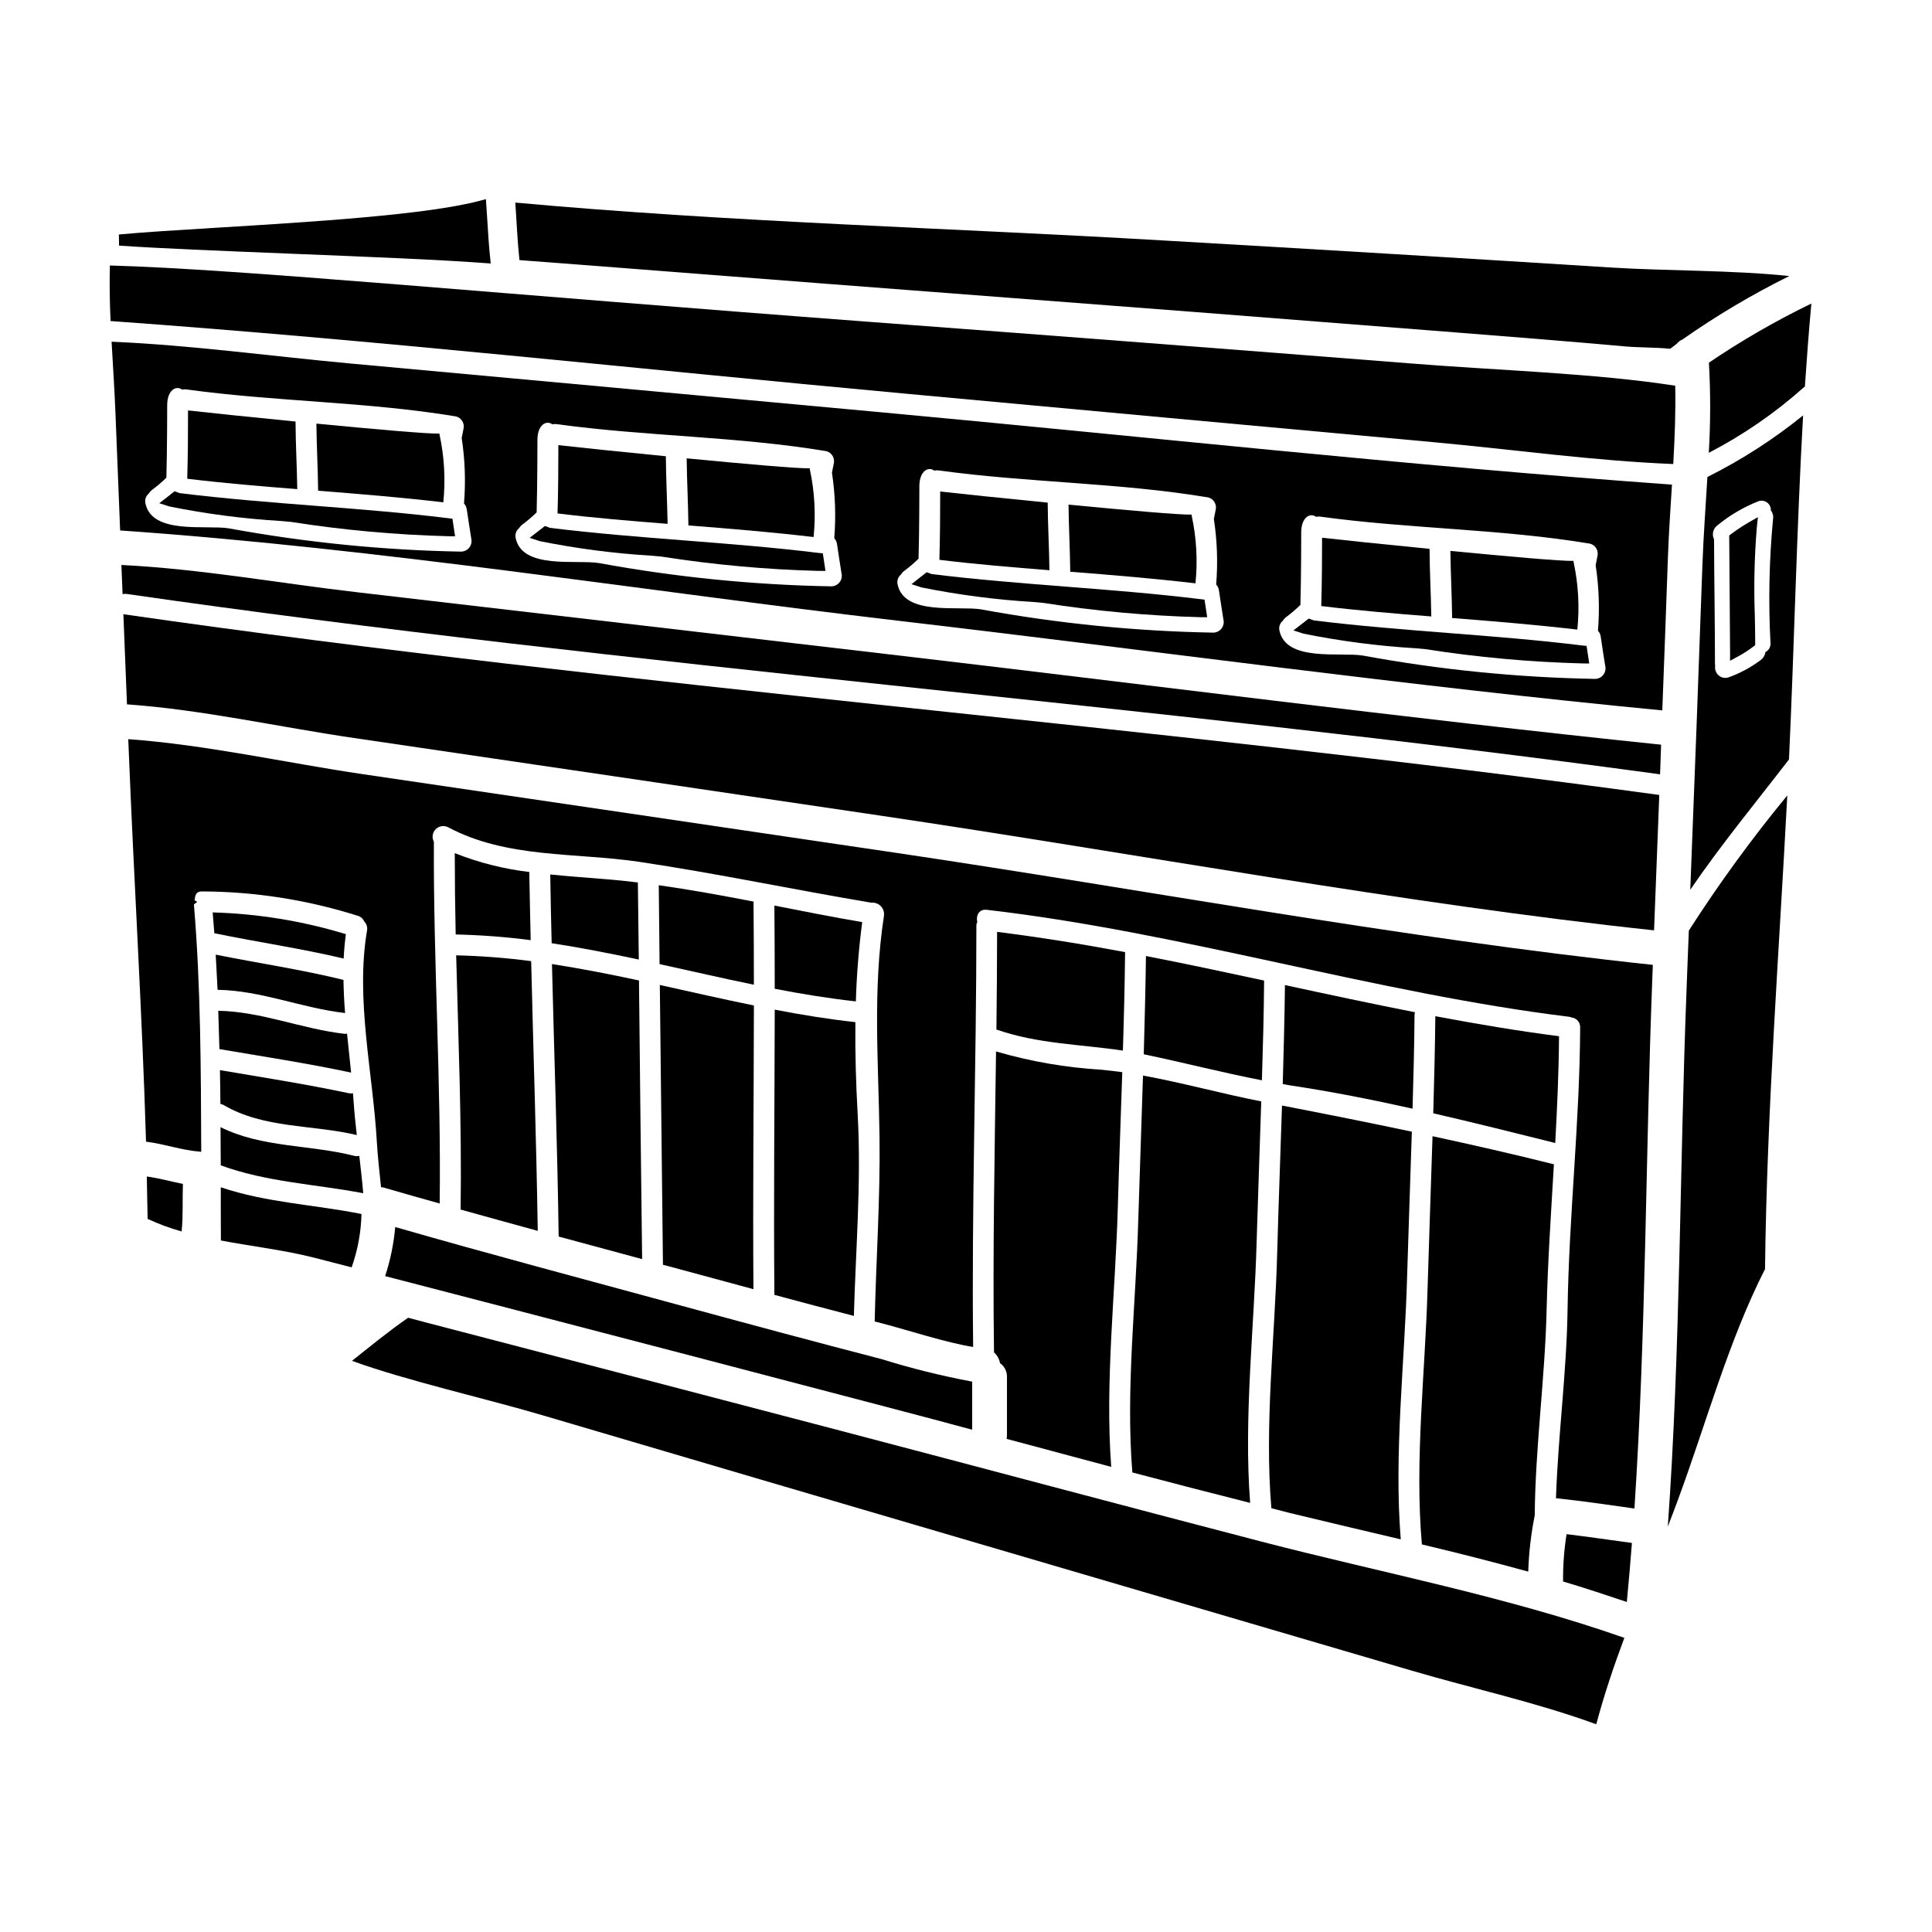
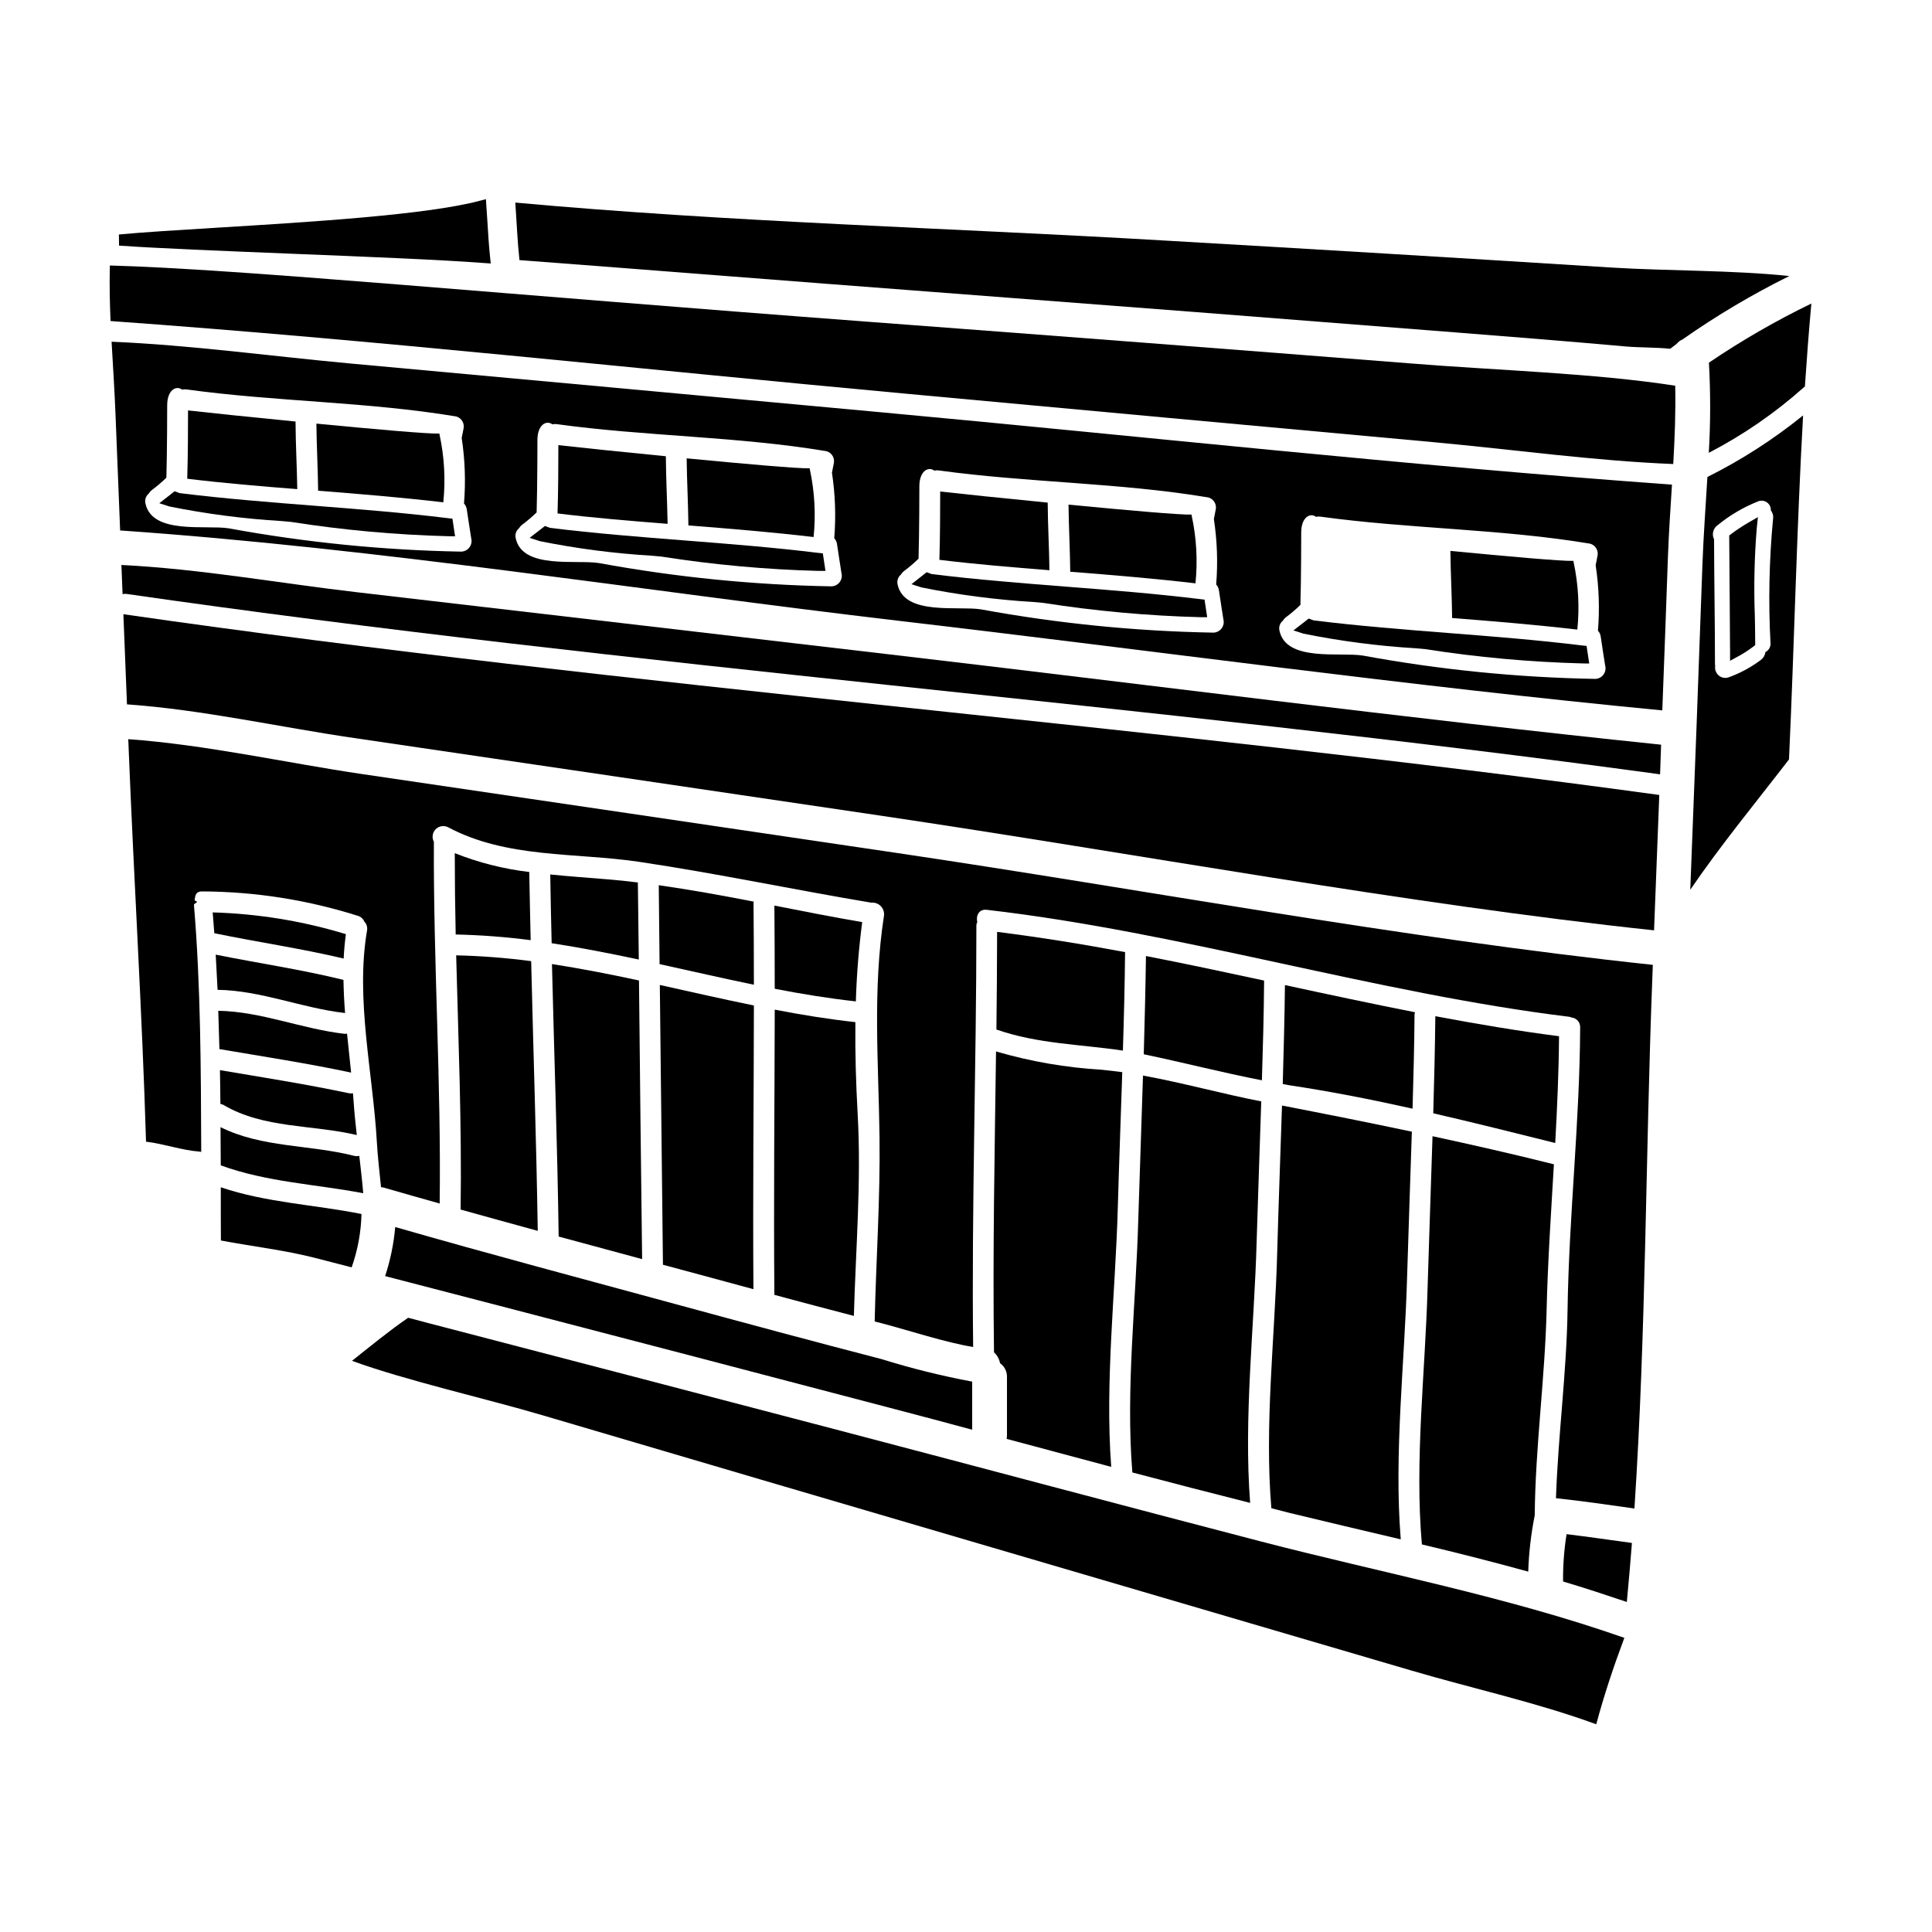
<svg xmlns="http://www.w3.org/2000/svg" fill="#000000" width="800px" height="800px" version="1.1" viewBox="144 144 512 512">
  <g>
    <path d="m349.22 487.15c6.992 1.902 14.043 3.742 21.066 5.582 0.492-17.785 1.996-35.57 1.012-53.355-0.461-8.191-0.703-16.348-0.613-24.5-7.176-0.789-14.289-1.934-21.371-3.312-0.039 25.203-0.312 50.383-0.094 75.586z" />
    <path d="m318.86 405.03 0.828 74.148c2.023 0.555 4.047 1.074 6.074 1.625 5.981 1.625 11.949 3.238 17.906 4.844-0.18-25.051 0.094-50.105 0.125-75.18-8.316-1.695-16.613-3.598-24.934-5.438z" />
    <path d="m370.81 409.38c0.211-7.027 0.773-14.039 1.684-21.008-7.727-1.32-15.484-2.852-23.273-4.383 0.059 7.359 0.09 14.707 0.09 22.043 7.117 1.383 14.262 2.547 21.5 3.348z" />
    <path d="m318.58 378.59c0.062 6.957 0.152 13.922 0.215 20.91 8.309 1.812 16.621 3.742 24.992 5.461 0-7.238-0.031-14.473-0.094-21.711 0-0.121 0.062-0.211 0.062-0.309-8.367-1.625-16.773-3.152-25.176-4.352z" />
    <path d="m314.17 477.68c-0.309-24.625-0.582-49.238-0.832-73.844-7.668-1.656-15.332-3.148-23.062-4.352 0.582 24.074 1.441 48.141 1.777 72.215 7.398 1.992 14.77 3.984 22.117 5.981z" />
    <path d="m445.66 467.06c-0.586 21.895-3.375 45.199-1.574 67.156 10.395 2.754 20.793 5.43 31.215 8.066-1.746-22.66 1.105-46.641 1.719-69.18 0.367-12.422 0.828-24.797 1.223-37.227h-0.027c-10.457-2.027-20.82-4.941-31.312-6.84-0.375 12.68-0.867 25.359-1.242 38.023z" />
    <path d="m407.42 502.39c0.836 0.746 1.395 1.75 1.594 2.852 1.203 0.859 1.898 2.262 1.844 3.742v15.352-0.004c0 0.332-0.031 0.66-0.098 0.98 9.23 2.484 18.5 4.969 27.723 7.422-1.684-22.543 1.137-46.398 1.75-68.812 0.336-11.93 0.789-23.859 1.18-35.789-1.805-0.242-3.648-0.457-5.457-0.641h0.004c-9.484-0.559-18.879-2.184-28-4.848-0.355 26.602-0.906 53.129-0.539 79.746z" />
    <path d="m482.46 476.26c-0.582 21.992-3.406 45.418-1.535 67.438 1.688 0.43 3.34 0.859 5 1.285 9.754 2.363 19.535 4.66 29.289 6.961-1.844-22.785 1.07-46.949 1.684-69.645 0.371-12.789 0.859-25.586 1.258-38.391-11.414-2.426-22.879-4.691-34.41-6.93-0.426 13.098-0.918 26.191-1.285 39.281z" />
    <path d="m518.87 412.75c0.031-0.184 0.09-0.34 0.121-0.492-11.5-2.266-23-4.723-34.469-7.203-0.094 8.738-0.34 17.477-0.582 26.219 0.551 0.09 1.07 0.211 1.625 0.309 11.02 1.652 21.922 3.801 32.777 6.223 0.246-8.34 0.461-16.715 0.527-25.055z" />
    <path d="m479 403.86c-10.426-2.238-20.859-4.481-31.309-6.504-0.121 8.66-0.34 17.359-0.582 26.035 10.453 2.176 20.82 4.871 31.309 6.898 0.273-8.801 0.52-17.629 0.582-26.43z" />
    <path d="m442.16 396.32c-11.285-2.117-22.57-3.938-33.918-5.363 0 8.66-0.09 17.262-0.18 25.879 10.977 3.832 22.262 3.898 33.516 5.582 0.277-8.707 0.492-17.387 0.582-26.098z" />
    <path d="m246.06 482.18c10.086 2.606 20.188 5.231 30.309 7.871 35.02 9.105 70.02 18.254 105 27.445 6.777 1.777 13.535 3.574 20.27 5.394v-12.746c-8.133-1.523-16.172-3.519-24.074-5.981-18.125-4.691-36.188-9.57-54.219-14.473-24.898-6.777-49.828-13.383-74.609-20.516v0.004c-0.387 4.422-1.281 8.785-2.672 13z" />
    <path d="m522.32 485.46c-0.613 22.109-3.465 45.656-1.504 67.828 9.445 2.238 18.84 4.641 28.184 7.207 0.16-5.004 0.738-9.988 1.719-14.902 0.152-18.105 2.727-36.434 3.148-54.43 0.309-12.879 1.18-25.762 1.934-38.609-10.703-2.699-21.434-5.117-32.168-7.449-0.422 13.461-0.914 26.918-1.312 40.355z" />
-     <path d="m183.12 467.03c0.031-0.004 0.066 0.008 0.09 0.031 2.883 1.332 5.867 2.43 8.922 3.285 0.43-4.172 0.184-8.402 0.34-12.594-3.188-0.645-6.348-1.535-9.57-1.969 0.074 3.766 0.137 7.508 0.219 11.246z" />
    <path d="m523.89 261.18c21.066 1.934 42.348 4.938 63.539 5.793 0.395-6.957 0.672-13.922 0.52-20.758-21.312-3.312-47.531-4.078-70.133-5.902-47.68-3.75-95.387-7.414-143.11-10.996-99.676-7.477-167.38-14.027-201.59-14.957-0.125 4.875-0.031 9.781 0.18 14.719 70.102 5.019 140.12 12.75 210.09 19.191 46.828 4.328 93.668 8.633 140.51 12.91z" />
    <path d="m235.45 412.48c-0.242-2.914-0.371-5.856-0.43-8.801-11.195-2.754-22.57-4.418-33.852-6.691 0.184 3.148 0.34 6.227 0.492 9.324 11.559 0.184 22.234 4.812 33.641 6.133 0.059 0.004 0.086 0.035 0.148 0.035z" />
    <path d="m286.51 470.19c-0.367-23.828-1.18-47.656-1.746-71.48-6.594-0.867-13.227-1.379-19.875-1.535 0.582 22.434 1.504 44.895 1.18 67.371 6.801 1.902 13.633 3.773 20.441 5.644z" />
    <path d="m220.75 211.22c19.832 0.789 40.336 1.629 51.562 2.484l1.738 0.121-0.18-1.758c-0.332-3.223-0.531-6.469-0.727-9.703l-0.371-5.586-1.727 0.457c-14.098 3.719-44.871 5.602-69.637 7.113-10.508 0.641-19.586 1.199-25.898 1.797l0.039 2.945c10.055 0.711 27.125 1.402 45.199 2.129z" />
    <path d="m390.09 221.28c46.461 3.523 92.93 7.121 139.4 10.793 15.117 1.18 30.238 2.394 45.324 3.742 3.5 0.309 7.789 0.211 11.809 0.613 0.551-0.434 1.133-0.863 1.688-1.289v-0.004c0.422-0.516 0.961-0.922 1.574-1.18 8.992-6.312 18.457-11.93 28.305-16.801-14.844-1.574-32.668-1.352-46.891-2.238-39.496-2.496-79.016-4.883-118.56-7.164-57.277-3.375-115.02-4.844-172.18-10.066 0.367 5.09 0.551 10.18 1.102 15.242 36.16 2.738 72.285 5.617 108.43 8.352z" />
    <path d="m235.66 391.56c-11.457-3.488-23.328-5.426-35.297-5.762 0.152 1.84 0.277 3.68 0.43 5.512 11.414 2.363 22.938 4.019 34.281 6.715 0.098-2.137 0.309-4.328 0.586-6.465z" />
    <path d="m367.19 523.27c-36.523-9.57-73.047-19.105-109.57-28.609-1.812-0.461-3.621-0.953-5.461-1.441-5.152 3.543-9.965 7.516-14.875 11.414 14.355 5.242 35.512 9.996 50.352 14.383 38.645 11.402 77.277 22.766 115.9 34.09 38.191 11.195 76.371 22.398 114.54 33.613 16.039 4.723 33.121 8.43 48.945 14.23 2.055-7.668 4.598-15.305 7.449-22.906-31.402-11.02-64.062-17.172-96.199-25.512-37.059-9.637-74.039-19.539-111.09-29.262z" />
-     <path d="m264.52 370.09c0 7.207 0.082 14.391 0.242 21.559l0.004-0.004c6.644 0.145 13.281 0.648 19.871 1.504-0.121-5.984-0.277-11.961-0.371-17.941 0-0.062 0.031-0.094 0.031-0.121h0.004c-6.785-0.793-13.434-2.473-19.781-4.996z" />
+     <path d="m264.52 370.09c0 7.207 0.082 14.391 0.242 21.559c6.644 0.145 13.281 0.648 19.871 1.504-0.121-5.984-0.277-11.961-0.371-17.941 0-0.062 0.031-0.094 0.031-0.121h0.004c-6.785-0.793-13.434-2.473-19.781-4.996z" />
    <path d="m202.51 458.64c0 4.691 0 9.414 0.031 14.105 8.34 1.574 16.867 2.547 24.898 4.602 3.25 0.828 6.504 1.684 9.754 2.516 1.605-4.547 2.484-9.316 2.609-14.137-12.484-2.5-25.191-2.992-37.293-7.086z" />
    <path d="m235.97 417.91c-0.219 0.055-0.445 0.074-0.672 0.062-11.316-1.289-22.02-5.902-33.457-6.106 0.121 3.375 0.211 6.746 0.309 10.152 11.652 1.992 23.336 3.769 34.898 6.227-0.34-3.445-0.707-6.898-1.078-10.336z" />
    <path d="m240.26 460.22c-0.277-3.312-0.672-6.656-1.043-9.906-0.441 0.105-0.906 0.105-1.348 0-11.746-3.004-24.402-2.117-35.426-7.606 0.027 3.375 0.059 6.746 0.059 10.121 12.184 4.457 25.098 4.977 37.758 7.391z" />
    <path d="m238.55 444.8c-0.34-3.039-0.645-5.984-0.832-8.742-0.059-0.789-0.121-1.574-0.18-2.332v0.004c-0.391 0.066-0.793 0.055-1.18-0.031-11.285-2.391-22.695-4.168-34.07-6.102 0.062 2.977 0.09 5.981 0.121 8.953 0.289 0.051 0.566 0.145 0.828 0.277 10.625 6.285 23.598 5.184 35.312 7.973z" />
    <path d="m304.97 377.03c-5-0.43-10.09-0.762-15.148-1.285 0.094 6.07 0.219 12.145 0.371 18.215 7.727 1.18 15.426 2.699 23.094 4.328-0.094-6.809-0.152-13.617-0.246-20.426-2.703-0.34-5.371-0.613-8.07-0.832z" />
    <path d="m563.34 315.06c-11.809-1.449-23.812-2.394-35.426-3.301-11.75-0.922-23.898-1.875-35.777-3.348v-0.004c-0.188-0.051-0.367-0.117-0.543-0.195l-0.766-0.289-4.055 3.148 2.688 0.859c9.801 1.977 19.73 3.269 29.711 3.867 1.418 0.125 2.363 0.203 2.574 0.234 13.801 2.16 27.727 3.426 41.688 3.785l1.73 0.02-0.703-4.66z" />
-     <path d="m522.85 289.45c-12.113-1.18-23.586-2.391-28.488-2.945 0 5.461-0.031 11.93-0.215 18.105 9.691 1.18 19.445 1.992 29.16 2.754-0.09-5.984-0.43-11.938-0.457-17.914z" />
    <path d="m562.01 310.85c0.613-5.965 0.281-11.984-0.984-17.844-0.039-0.121-0.047-0.246-0.027-0.367-2.887 0.121-17.512-1.18-32.629-2.641 0.062 5.902 0.395 11.871 0.461 17.785 11.066 0.859 22.141 1.781 33.18 3.066z" />
    <path d="m557.16 418.61c-10.949-1.41-21.863-3.25-32.781-5.305-0.09 8.559-0.309 17.145-0.551 25.73 10.793 2.484 21.559 5.184 32.324 7.871 0.516-9.438 0.945-18.852 1.008-28.297z" />
    <path d="m462.12 302.78c-11.809-1.449-23.824-2.394-35.453-3.301-11.742-0.922-23.887-1.871-35.762-3.344-0.184-0.055-0.363-0.121-0.539-0.203l-0.789-0.289-4.035 3.176 2.672 0.855h0.004c9.805 1.977 19.734 3.269 29.715 3.867 1.414 0.121 2.363 0.203 2.57 0.234 13.801 2.16 27.723 3.426 41.684 3.789h1.73l-0.703-4.66z" />
    <path d="m587.09 272.43c-70.012-5.031-139.96-12.758-209.84-19.195-46.824-4.328-93.652-8.629-140.48-12.91-20.977-1.934-42.168-4.875-63.199-5.766 0.367 6.438 0.789 12.883 1.039 19.227 0.395 10.273 0.832 20.516 1.227 30.789 68.934 4.785 138.03 15.949 206.64 23.98 67.305 7.871 134.61 17.234 202.05 23.707 0.523-13.676 1.027-27.344 1.504-41 0.23-6.168 0.66-12.492 1.059-18.832zm-320.89 17.754c-20.648-0.367-41.234-2.43-61.543-6.164-6.012-0.98-20.332 1.746-22.113-6.594-0.234-0.977 0.109-2 0.887-2.637 0.23-0.379 0.535-0.715 0.891-0.98 1.328-0.988 2.586-2.062 3.769-3.219 0.215-7.328 0.215-19.195 0.215-19.195 0-3.988 2.332-5.336 3.957-4.141h0.004c0.352-0.082 0.715-0.105 1.074-0.062 23.797 3.281 47.867 3.238 71.57 7.176 1.449 0.414 2.297 1.918 1.902 3.371-0.152 0.789-0.309 1.574-0.461 2.332 0.879 5.742 1.086 11.566 0.613 17.355 0.402 0.438 0.66 0.988 0.738 1.574 0.371 2.578 0.789 5.117 1.18 7.699 0.207 0.832 0.023 1.715-0.5 2.394-0.523 0.676-1.328 1.078-2.184 1.09zm98.133 9.203c-20.656-0.371-41.242-2.43-61.562-6.164-6.012-0.984-20.328 1.746-22.109-6.598h0.004c-0.238-0.977 0.105-2.004 0.887-2.637 0.23-0.383 0.531-0.715 0.891-0.98 1.324-0.988 2.586-2.066 3.769-3.219 0.211-7.328 0.211-19.195 0.211-19.195 0-3.988 2.332-5.336 3.957-4.141 0.355-0.082 0.719-0.105 1.078-0.062 23.797 3.281 47.871 3.223 71.574 7.18h-0.004c1.453 0.41 2.301 1.914 1.906 3.371-0.152 0.789-0.309 1.574-0.461 2.332 0.875 5.738 1.082 11.562 0.609 17.352 0.402 0.438 0.66 0.988 0.734 1.574 0.371 2.574 0.789 5.117 1.18 7.695h0.004c0.211 0.832 0.027 1.711-0.492 2.391-0.52 0.68-1.32 1.086-2.176 1.102zm101.2 12.266h-0.004c-20.648-0.371-41.234-2.43-61.547-6.164-6.012-0.98-20.328 1.746-22.109-6.594h0.004c-0.234-0.977 0.109-2.004 0.887-2.637 0.23-0.383 0.531-0.715 0.891-0.98 1.324-0.992 2.586-2.066 3.769-3.219 0.215-7.332 0.215-19.199 0.215-19.199 0-3.988 2.332-5.332 3.957-4.141v-0.004c0.355-0.078 0.719-0.098 1.074-0.059 23.793 3.281 47.867 3.219 71.574 7.176 1.449 0.414 2.297 1.918 1.902 3.375-0.152 0.789-0.309 1.574-0.461 2.332v-0.004c0.879 5.742 1.086 11.57 0.613 17.359 0.402 0.438 0.66 0.984 0.734 1.574 0.367 2.578 0.789 5.117 1.18 7.699h0.004c0.207 0.832 0.023 1.711-0.5 2.391-0.523 0.68-1.328 1.082-2.188 1.094zm101.2 12.266-0.004-0.004c-20.648-0.371-41.234-2.438-61.547-6.18-6.012-0.98-20.328 1.746-22.109-6.594v0.004c-0.238-0.98 0.109-2.004 0.891-2.637 0.227-0.387 0.531-0.719 0.891-0.98 1.324-0.992 2.586-2.066 3.769-3.223 0.211-7.328 0.211-19.195 0.211-19.195 0-3.988 2.332-5.336 3.938-4.141 0.352-0.082 0.715-0.102 1.074-0.062 23.797 3.281 47.871 3.219 71.574 7.176 1.449 0.414 2.297 1.918 1.902 3.375-0.152 0.789-0.305 1.574-0.457 2.336v-0.004c0.875 5.742 1.078 11.566 0.609 17.355 0.402 0.434 0.66 0.984 0.734 1.574 0.371 2.574 0.766 5.117 1.18 7.695h0.004c0.215 0.828 0.039 1.711-0.48 2.394-0.52 0.684-1.324 1.094-2.184 1.105z" />
    <path d="m595.16 293.65c-1.012 28.703-2.086 57.414-3.219 86.141 8.129-11.93 17.359-23.094 26.16-34.531 1.41-30.27 2.023-60.812 3.738-91.168v-0.004c-7.836 6.34-16.34 11.812-25.359 16.316-0.465 7.82-1.043 15.637-1.32 23.246zm3.938-10.398c3.273-2.691 6.945-4.856 10.887-6.41 0.773-0.289 1.641-0.168 2.309 0.32 0.668 0.488 1.043 1.281 1 2.106 0.5 0.629 0.711 1.441 0.586 2.234-1.039 10.969-1.262 22-0.676 33 0.051 0.969-0.48 1.871-1.348 2.301-0.117 0.859-0.582 1.637-1.289 2.144-2.613 1.953-5.508 3.504-8.582 4.602-0.699 0.203-1.453 0.117-2.09-0.242-0.633-0.359-1.098-0.957-1.285-1.66-0.113-0.398-0.133-0.82-0.062-1.227 0-0.09-0.062-0.184-0.062-0.277 0-11.098-0.211-22.172-0.242-33.238h-0.004c-0.629-1.266-0.273-2.797 0.848-3.652z" />
    <path d="m596.88 240.11c0.449 7.957 0.441 15.934-0.031 23.891 9.086-4.711 17.551-10.543 25.188-17.355 0.086-0.07 0.18-0.133 0.277-0.188 0.492-7.359 1.043-14.688 1.715-22.02v0.004c-9.414 4.562-18.488 9.797-27.148 15.668z" />
-     <path d="m590.96 406.1c-1.844 47.164-1.598 95.156-4.973 142.45 0.984-2.516 1.934-5.031 2.856-7.547 7.328-19.867 13.25-41.723 22.906-60.684 0.492-41.797 3.711-83.75 5.902-125.52h0.004c-9.402 11.41-18.117 23.371-26.098 35.816-0.23 5.152-0.383 10.305-0.598 15.484z" />
    <path d="m460.81 298.59c0.613-5.965 0.281-11.988-0.984-17.848-0.043-0.121-0.051-0.246-0.031-0.371-2.883 0.121-17.508-1.18-32.625-2.637 0.059 5.902 0.395 11.867 0.457 17.785 11.078 0.863 22.148 1.785 33.184 3.07z" />
    <path d="m602.38 301.64c0.047 4.984 0.082 9.98 0.105 14.984v2.484l2.176-1.18h0.004c1.359-0.738 2.664-1.578 3.894-2.516l0.586-0.445v-0.734c0-2.402-0.059-4.805-0.102-7.207-0.285-7.711-0.109-15.43 0.523-23.117l0.297-2.859-2.496 1.426c-1.555 0.906-3.059 1.898-4.5 2.981l-0.602 0.441v0.746c0.031 4.988 0.07 9.984 0.113 14.996z" />
    <path d="m421.65 277.2c-12.109-1.18-23.582-2.394-28.488-2.945 0 5.461-0.031 11.93-0.211 18.105 9.691 1.18 19.441 1.992 29.16 2.754-0.07-5.996-0.426-11.949-0.461-17.914z" />
    <path d="m238.86 300.98c-20.699-2.394-41.828-6.227-62.684-7.254 0.121 2.578 0.211 5.152 0.309 7.731 0.34-0.086 0.695-0.105 1.043-0.062 134.22 19.383 271.42 29.348 406.41 47.809l0.27-7.852c-68.316-7.086-136.55-15.992-204.78-23.965-46.859-5.492-93.715-10.961-140.57-16.406z" />
    <path d="m222.32 255.71c-12.109-1.18-23.582-2.394-28.488-2.945 0 5.461-0.027 11.93-0.211 18.105 9.691 1.18 19.441 1.992 29.16 2.754-0.094-5.984-0.43-11.934-0.461-17.914z" />
    <path d="m177.64 330.66c20.023 1.414 40.445 6.043 60.223 8.926 46.582 6.84 93.156 13.707 139.73 20.605 67.273 9.969 139 23.371 204.75 30.359l1.383-35.875c-134.13-18.402-272.1-28.426-407.03-47.902 0.309 7.977 0.617 15.918 0.953 23.887z" />
    <path d="m261.48 277.12c0.617-5.965 0.285-11.988-0.977-17.848-0.043-0.117-0.055-0.246-0.031-0.371-2.883 0.125-17.508-1.18-32.625-2.637 0.059 5.902 0.395 11.867 0.461 17.785 11.066 0.859 22.121 1.781 33.172 3.07z" />
    <path d="m558.23 563.11c5.672 1.684 11.285 3.543 16.895 5.43 0.492-5.215 0.953-10.426 1.352-15.641-5.766-0.789-11.527-1.625-17.32-2.332-0.66 4.148-0.969 8.344-0.926 12.543z" />
    <path d="m240.05 349.15c-20.363-3.004-41.398-7.785-62.07-9.262 0.062 0.922 0.094 1.844 0.125 2.754 1.379 34.59 3.543 69.242 4.598 103.91 4.754 0.582 9.414 2.266 14.168 2.637v0.004c0.156 0.004 0.312 0.027 0.461 0.059-0.094-21.863-0.125-43.789-1.934-65.469 0-0.309 0.789-0.523 0.789-0.789 0-0.152-0.672-0.309-0.613-0.43 0.152-1.227 0.309-2.332 1.906-2.332v0.004c14.035 0.047 27.984 2.227 41.367 6.469 0.758 0.219 1.379 0.773 1.684 1.504 0.629 0.637 0.902 1.543 0.734 2.422-3.098 18.152 1.574 37.746 2.606 56.023 0.215 3.738 0.676 7.789 1.105 11.957l0.004 0.004c0.332 0.02 0.66 0.082 0.977 0.184 4.844 1.414 9.723 2.789 14.562 4.141 0.43-31.953-1.688-63.879-1.535-95.863l0.004 0.004c-0.59-1.082-0.406-2.422 0.453-3.305 0.855-0.883 2.188-1.109 3.289-0.559 15.59 8.324 33.75 6.664 50.676 9.18 20.578 3.066 40.996 7.391 61.516 10.824 0.93-0.09 1.848 0.246 2.5 0.914 0.648 0.668 0.961 1.598 0.844 2.523-3.035 19.777-1.441 38.852-1.18 58.695 0.211 16.285-0.922 32.566-1.285 48.852l1.805 0.461c7.391 1.934 16.961 5.117 24.289 6.297-0.43-37.195 0.859-74.211 0.859-111.56l-0.004-0.004c-0.004-0.363 0.082-0.719 0.242-1.043-0.395-1.625 0.395-3.496 2.516-3.246 51.855 5.981 102.91 22.043 154.46 28.363 0.191 0.043 0.375 0.105 0.551 0.184 1.301 0.148 2.273 1.266 2.242 2.574-0.094 24.992-2.977 49.926-3.34 74.949-0.246 16.559-2.516 33.238-3.07 49.863 6.93 0.734 13.863 1.746 20.793 2.727 3.098-46.766 2.945-94.141 4.75-140.79 0.031-1.105 0.094-2.176 0.125-3.281-67.098-7.144-134.04-19.84-200.74-29.715-47.09-6.969-94.168-13.914-141.23-20.836z" />
    <path d="m360.93 290.53c-11.809-1.449-23.812-2.391-35.426-3.301-11.75-0.922-23.898-1.871-35.781-3.344v-0.004c-0.188-0.055-0.371-0.125-0.551-0.207l-0.762-0.281-4.055 3.148 2.695 0.863v0.004c9.82 1.98 19.766 3.273 29.766 3.867 1.391 0.121 2.301 0.203 2.523 0.23l-0.004 0.004c13.805 2.164 27.73 3.43 41.695 3.789h1.73l-0.703-4.66z" />
    <path d="m359.61 286.32c0.613-5.965 0.281-11.988-0.977-17.852-0.062-0.121-0.031-0.211-0.031-0.367-2.887 0.121-17.512-1.18-32.629-2.637 0.062 5.902 0.395 11.867 0.461 17.781 11.066 0.863 22.137 1.781 33.176 3.074z" />
    <path d="m262.8 281.33c-11.809-1.453-23.812-2.394-35.426-3.301-11.754-0.922-23.906-1.875-35.781-3.348v-0.004c-0.18-0.051-0.359-0.117-0.531-0.195l-0.789-0.293-0.652 0.5c-0.223 0.172-0.441 0.352-0.652 0.531l-2.754 2.141 2.68 0.859c9.805 1.98 19.734 3.269 29.723 3.863 1.41 0.125 2.363 0.203 2.566 0.234l-0.004 0.004c13.801 2.16 27.723 3.426 41.684 3.785l1.734 0.02-0.703-4.664z" />
    <path d="m320.46 264.91c-12.113-1.18-23.586-2.391-28.488-2.945 0 5.461-0.031 11.93-0.215 18.105 9.691 1.18 19.445 1.996 29.164 2.754-0.098-5.984-0.426-11.93-0.461-17.914z" />
  </g>
</svg>